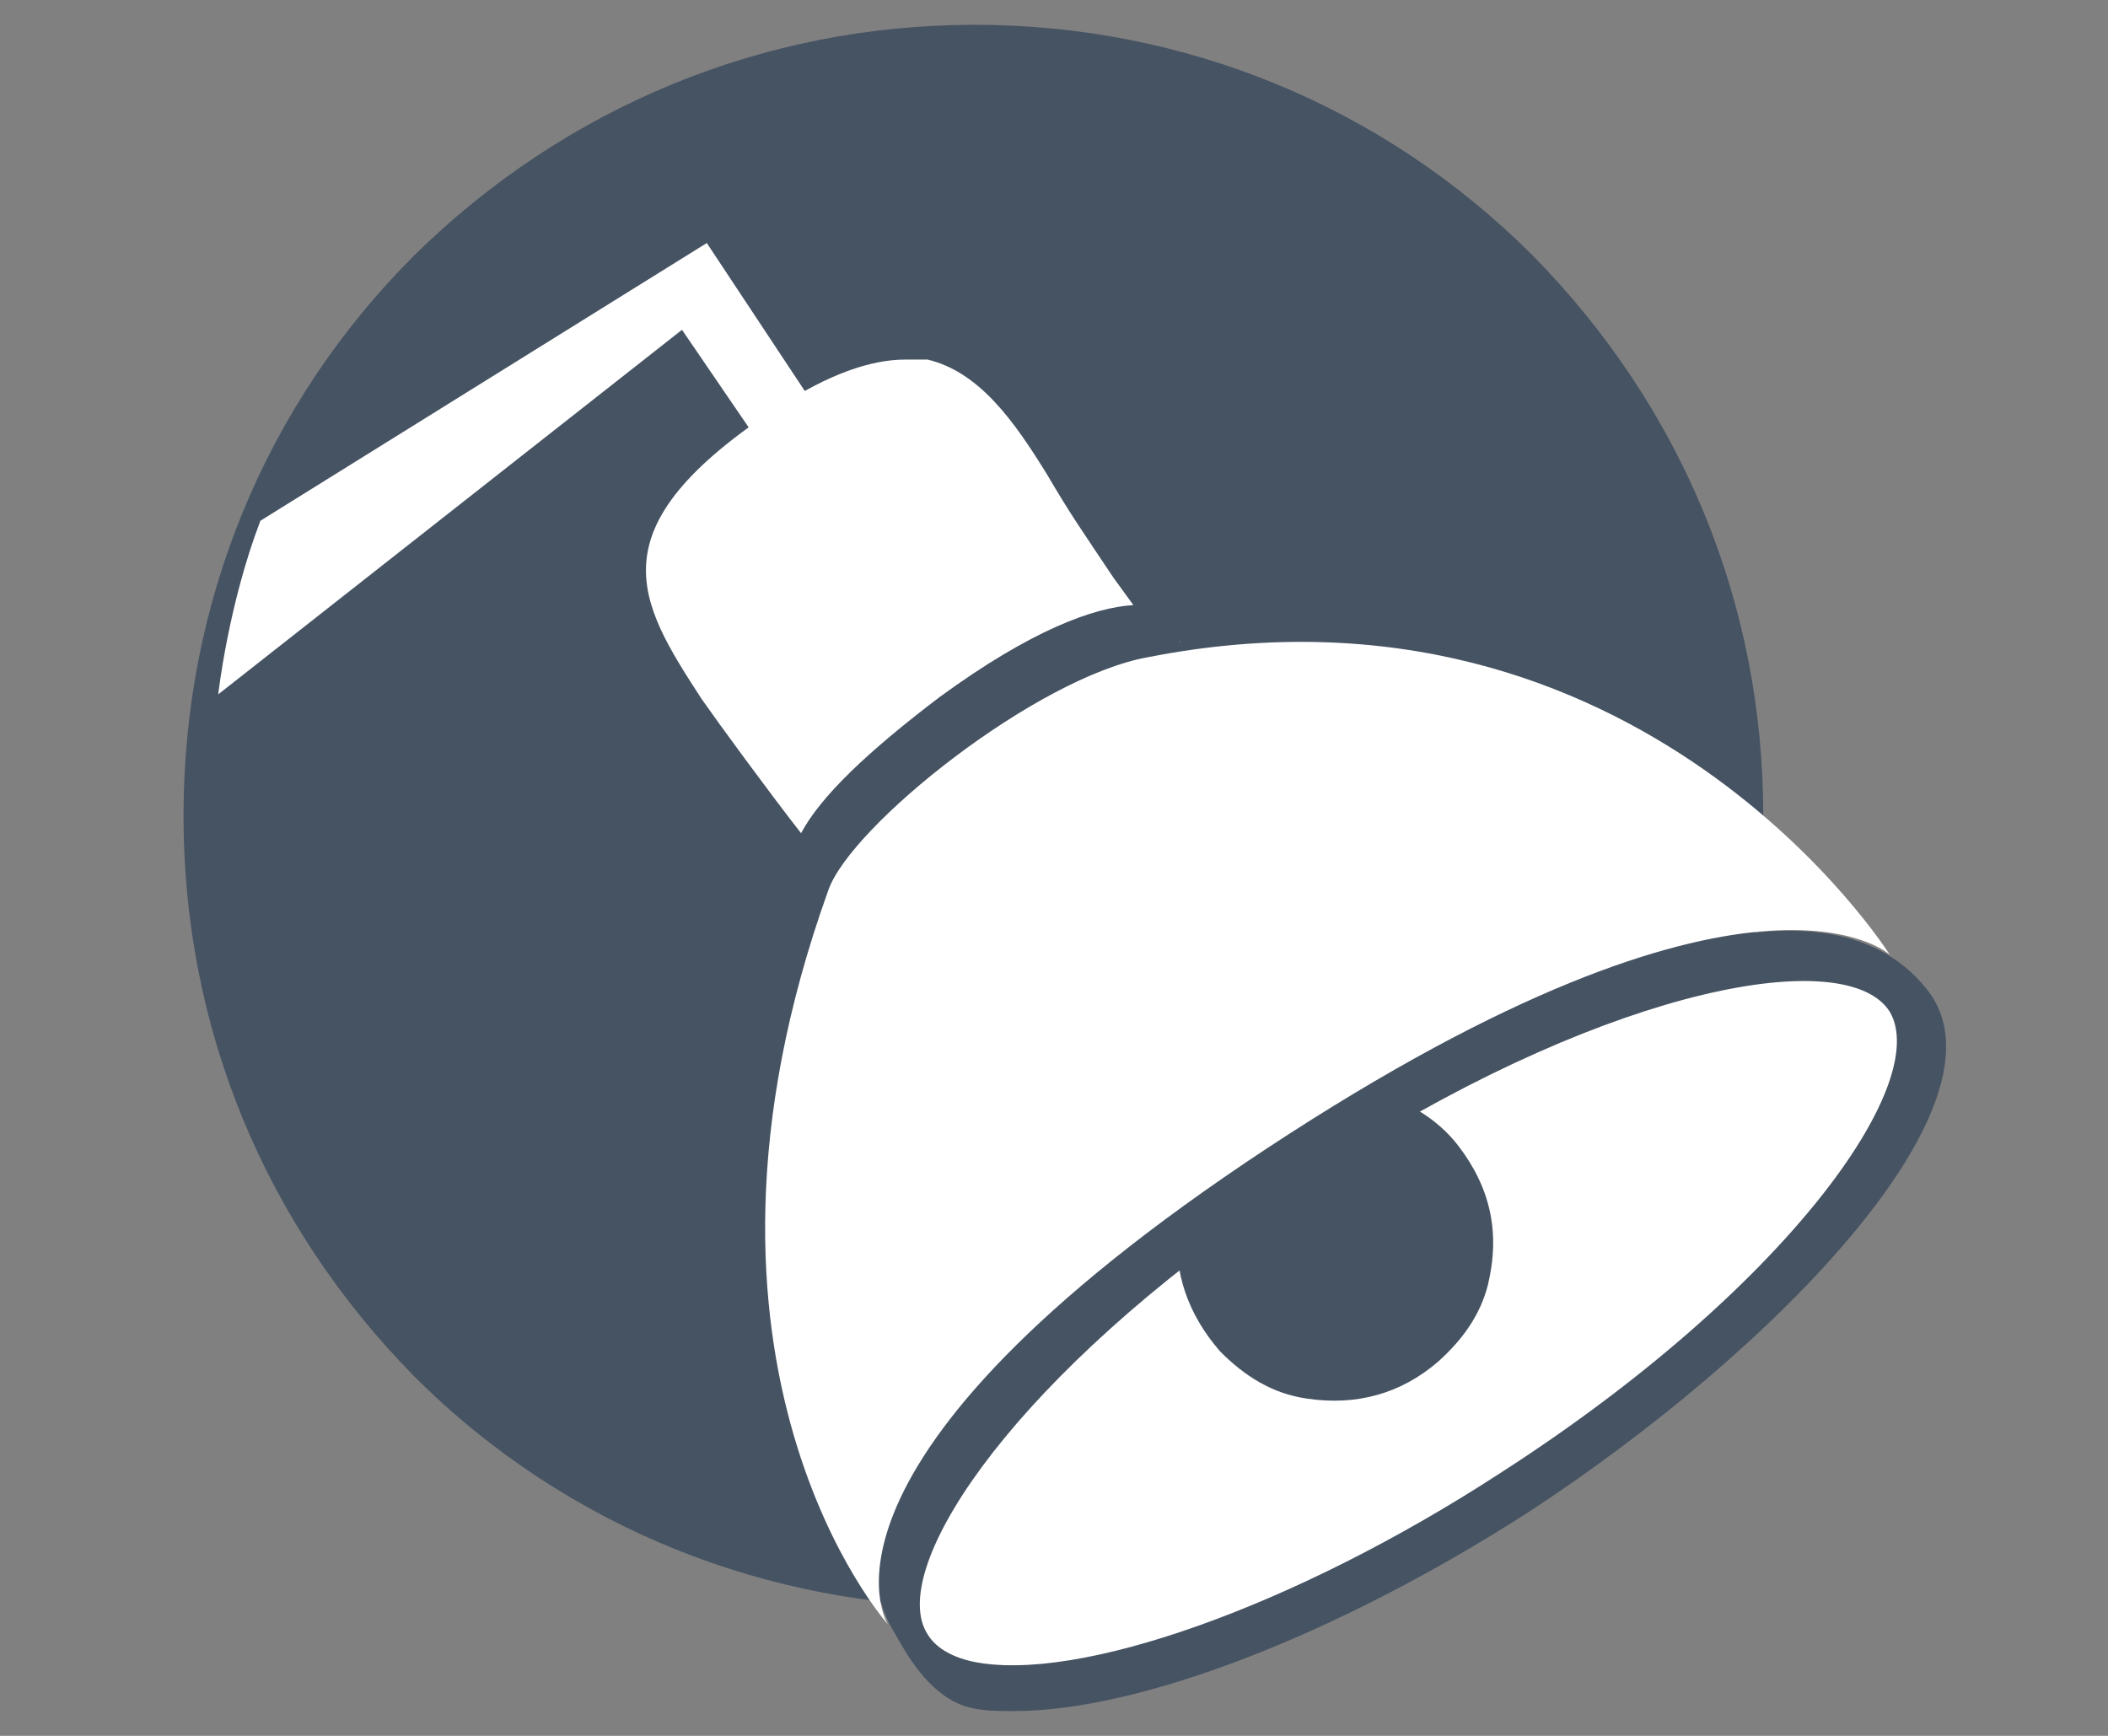
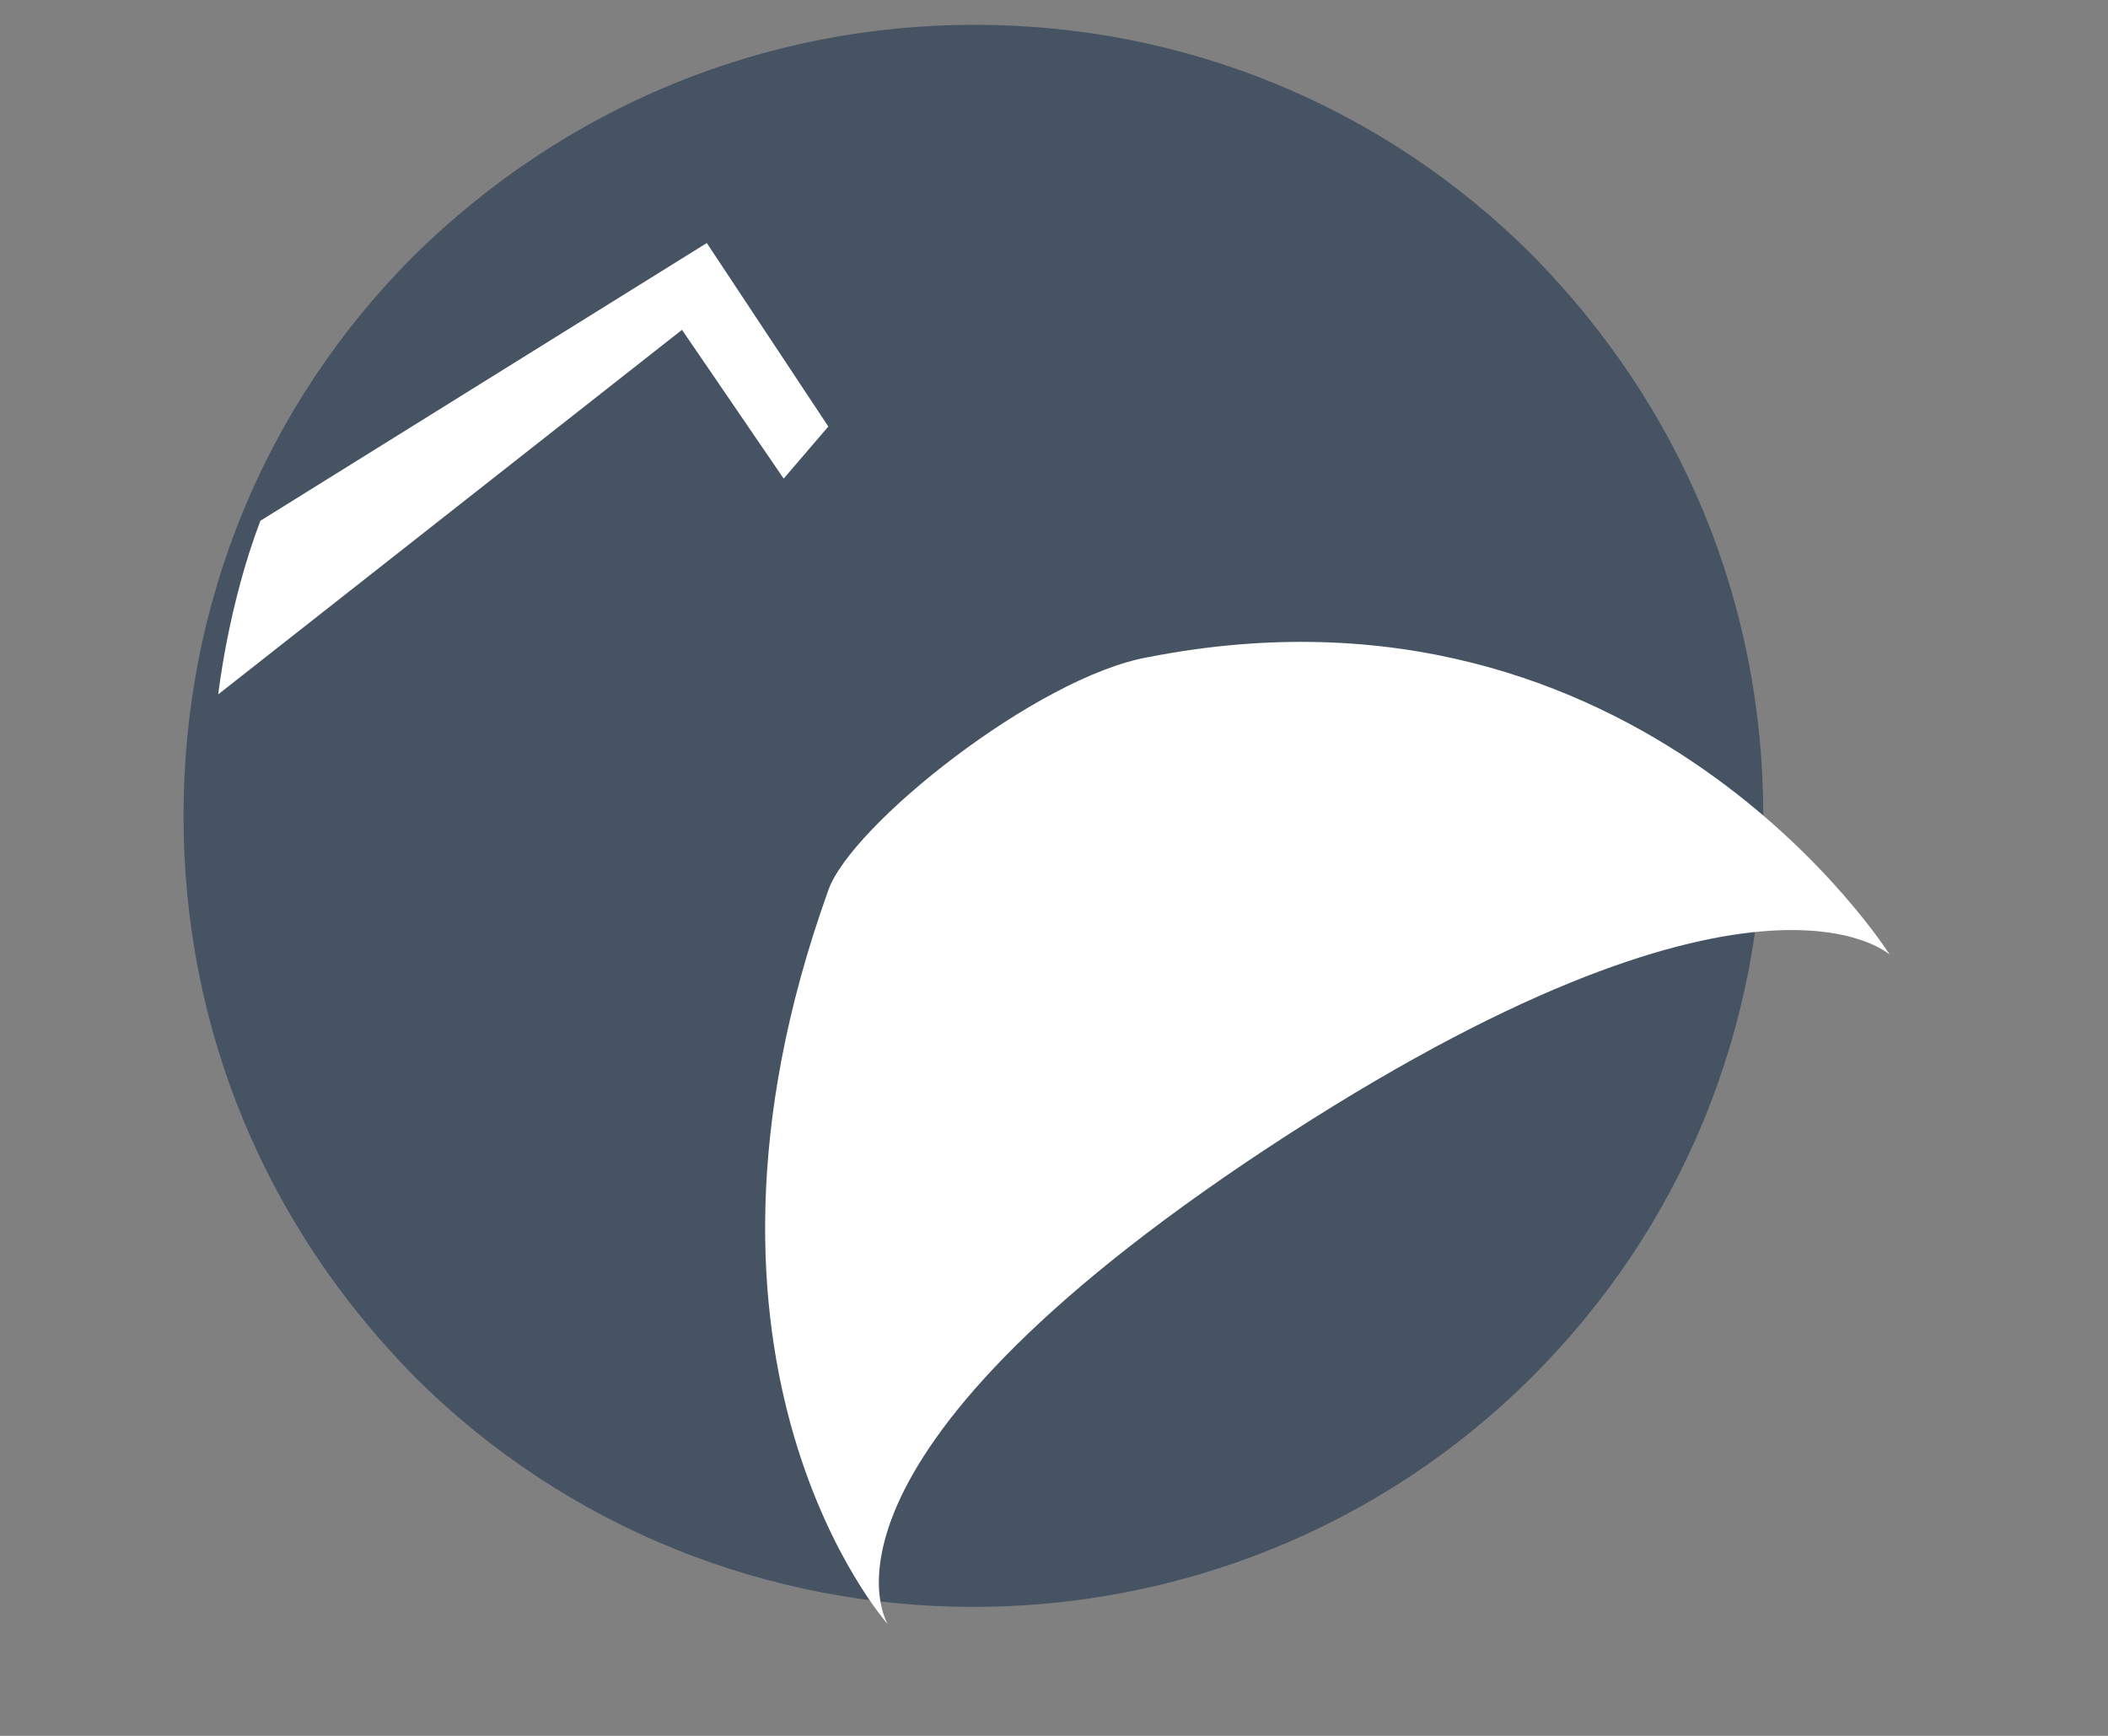
<svg xmlns="http://www.w3.org/2000/svg" version="1.1" id="Laag_1" x="0px" y="0px" viewBox="0 0 85 70" style="enable-background:new 0 0 85 70;" xml:space="preserve">
  <rect x="0" y="0" width="85" height="70" fill="#808080" stroke="none" />
  <style type="text/css">
	.st0{fill:#465363;}
	.st1{fill:#FFFFFF;}
</style>
  <path class="st0" d="M39.3,1c-8.5,0-16.5,3.3-22.6,9.3c-6,6-9.3,14-9.3,22.6s3.3,16.5,9.3,22.6c12.4,12.4,32.7,12.4,45.1,0  c6-6,9.3-14,9.3-22.6s-3.3-16.5-9.3-22.6C55.8,4.3,47.8,1,39.3,1z" />
  <g>
-     <path class="st1" d="M38.4,28.9c-7.7,5.6-5.4,7.2-5.4,7.2s-4.5-5.7-5.6-7.4c-2.6-4.1-4.8-7.7,3.4-13.1c6.8-4.4,9.5-1.1,12.1,3.1   c1.4,2.3,1.4,2.1,4.7,7.2C47.7,25.8,45.7,23.6,38.4,28.9z" />
    <path class="st0" d="M37.4,40.2l-4.9-3.4c-0.1,0-0.3-0.2-0.5-0.5c-1-1.3-4.4-5.6-5.4-7.2c-2.6-4.2-5.3-8.5,3.7-14.3   c2.9-1.9,5.3-2.5,7.4-2.1c2.7,0.6,4.4,3,5.9,5.4c1,1.7,1.3,2,2.7,4.1l2,3L47,26.4c-0.5-0.4-2.9-0.6-8.1,3.2l0,0   c-5.3,3.9-5.4,5.5-5.3,5.8c0.1,0.1,0.1,0.1,0.1,0.2L37.4,40.2z M36.5,14.5c-1.4,0-3.1,0.6-5.1,1.9c-7.5,4.9-5.7,7.8-3.1,11.8   c0.7,1,2.6,3.6,4,5.4c0.8-1.5,2.7-3.3,5.6-5.5l0,0c3.7-2.7,6.2-3.6,7.8-3.7l-0.8-1.1c-1.4-2.1-1.7-2.5-2.7-4.2   c-1.3-2.1-2.7-4.1-4.8-4.6C37.1,14.5,36.8,14.5,36.5,14.5z" />
  </g>
  <path class="st1" d="M10.5,21L28.5,9.8l4.9,7.4l-1.8,2.1l-4.1-6L8.8,28C8.8,28,9.2,24.4,10.5,21z" />
  <g>
    <g>
      <g>
        <g>
          <g>
-             <path class="st1" d="M50.2,48.2C40.5,55,34.5,62.9,36.7,66.4c2.4,3.8,13.3,1,24.4-6.2C72.2,53,79.3,44.1,76.9,40.3       c-2.3-3.6-12.6-1.1-23.3,5.6" />
-             <path class="st0" d="M40.9,69c-0.7,0-1.4,0-2-0.2c-1.5-0.5-2.4-2.2-2.8-2.9c-3.3-5.3,4.9-12.4,13.6-18.5l1,1.5       c-10.3,7.2-14.9,14.5-13.3,17c0.3,0.5,0.9,0.9,1.8,1.1c4.2,0.9,13-2.2,21.3-7.6C72,52,77.9,43.7,76.2,40.8       c-1.7-2.7-11-1.1-22.1,5.9l-1-1.5c10-6.2,20.4-10.6,24.6-5.3c3.6,4.5-6,14.5-16.1,21.1C53.8,66,45.9,69,40.9,69z" />
-           </g>
+             </g>
        </g>
      </g>
    </g>
  </g>
  <g>
    <path class="st0" d="M50.8,41.5c0.3,0.3,0.7,0.7,1.2,1c0.6,0.4,1.4,0.8,2.3,1.1c0.3,0.1,0.5,0.2,0.8,0.3c0.4,0.1,0.8,0.3,1.1,0.4   c1,0.4,1.9,1,2.6,1.9c1.3,1.7,1.7,3.5,1.2,5.6C59.7,53,59,54,58,54.9c-1.5,1.3-3.3,1.8-5.3,1.5c-1.4-0.2-2.5-0.9-3.5-1.9   c-1.3-1.5-1.9-3.2-1.7-5.1c0-0.4,0.1-0.8,0.2-1.2c0-0.2,0.1-0.4,0.1-0.7c0.1-0.7,0.2-1.6,0.2-2.5c0-0.7-0.1-1.3-0.3-1.7" />
  </g>
  <path class="st1" d="M51.1,46.3C31.7,59.1,35.8,65.5,35.8,65.5s-9.3-10.4-2.4-29.6c0.9-2.6,8.4-8.6,12.9-9.4  c19.9-3.9,29.9,12,29.9,12S70.7,33.4,51.1,46.3z" />
</svg>